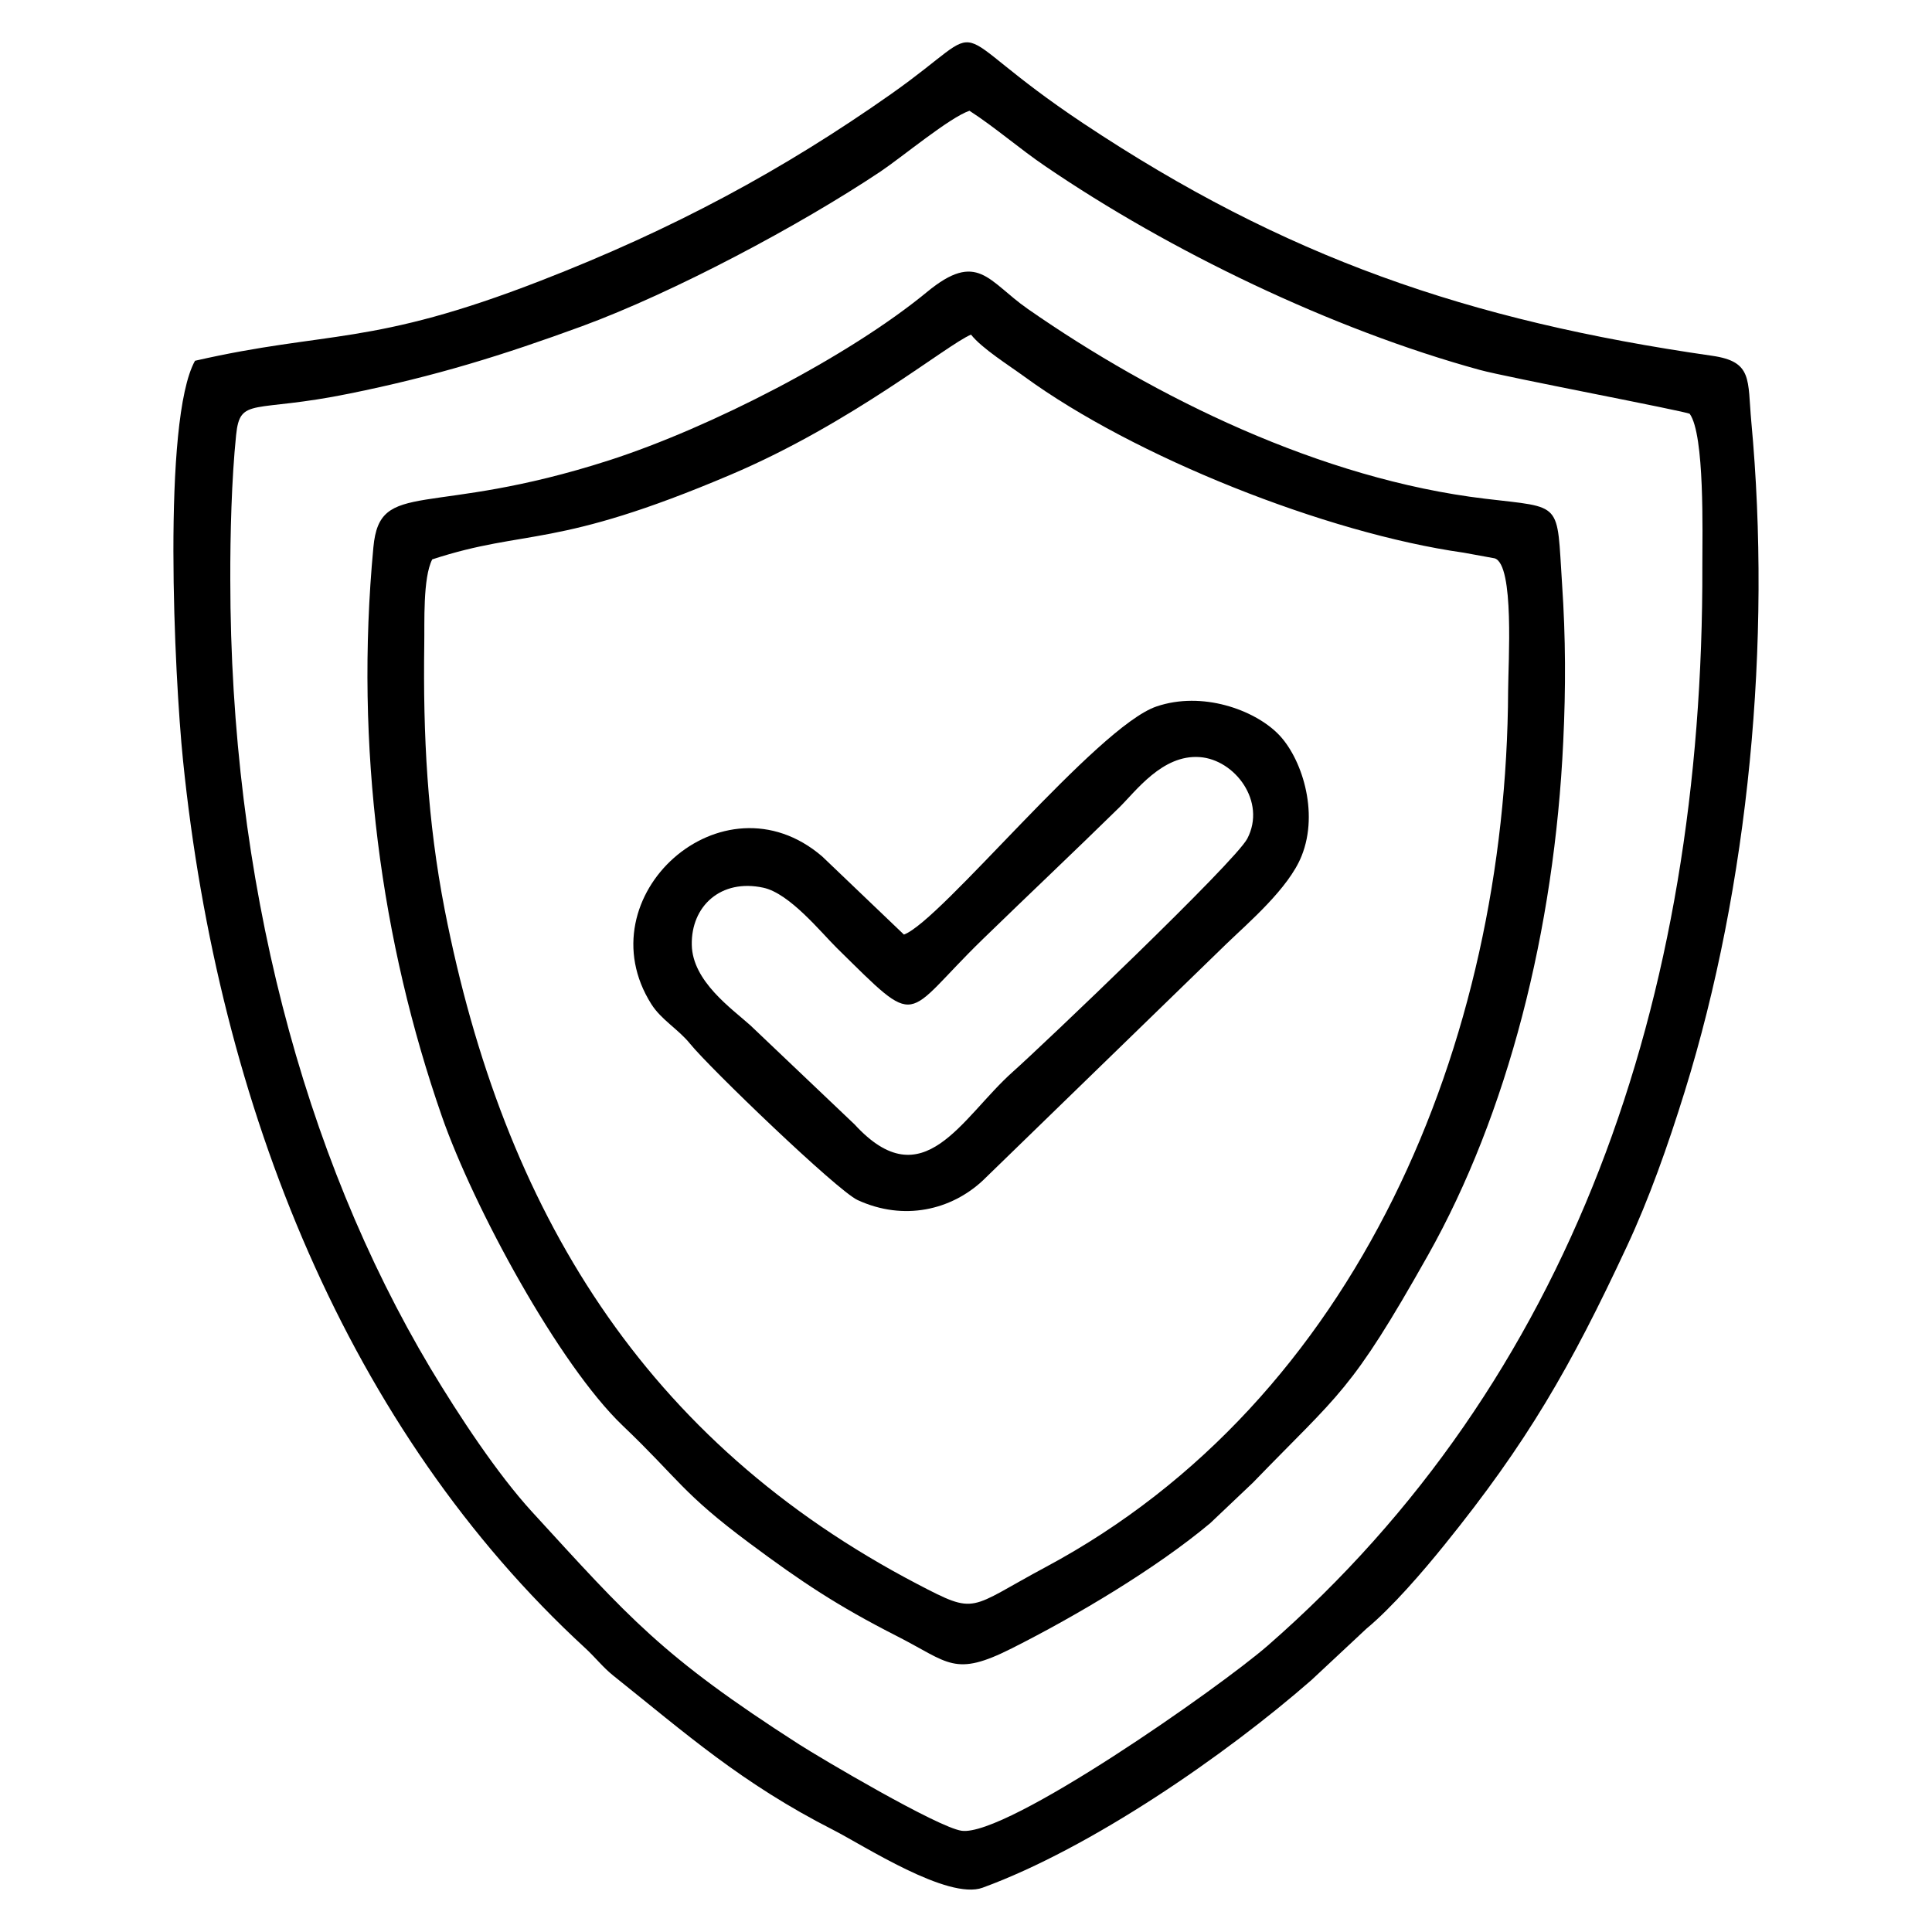
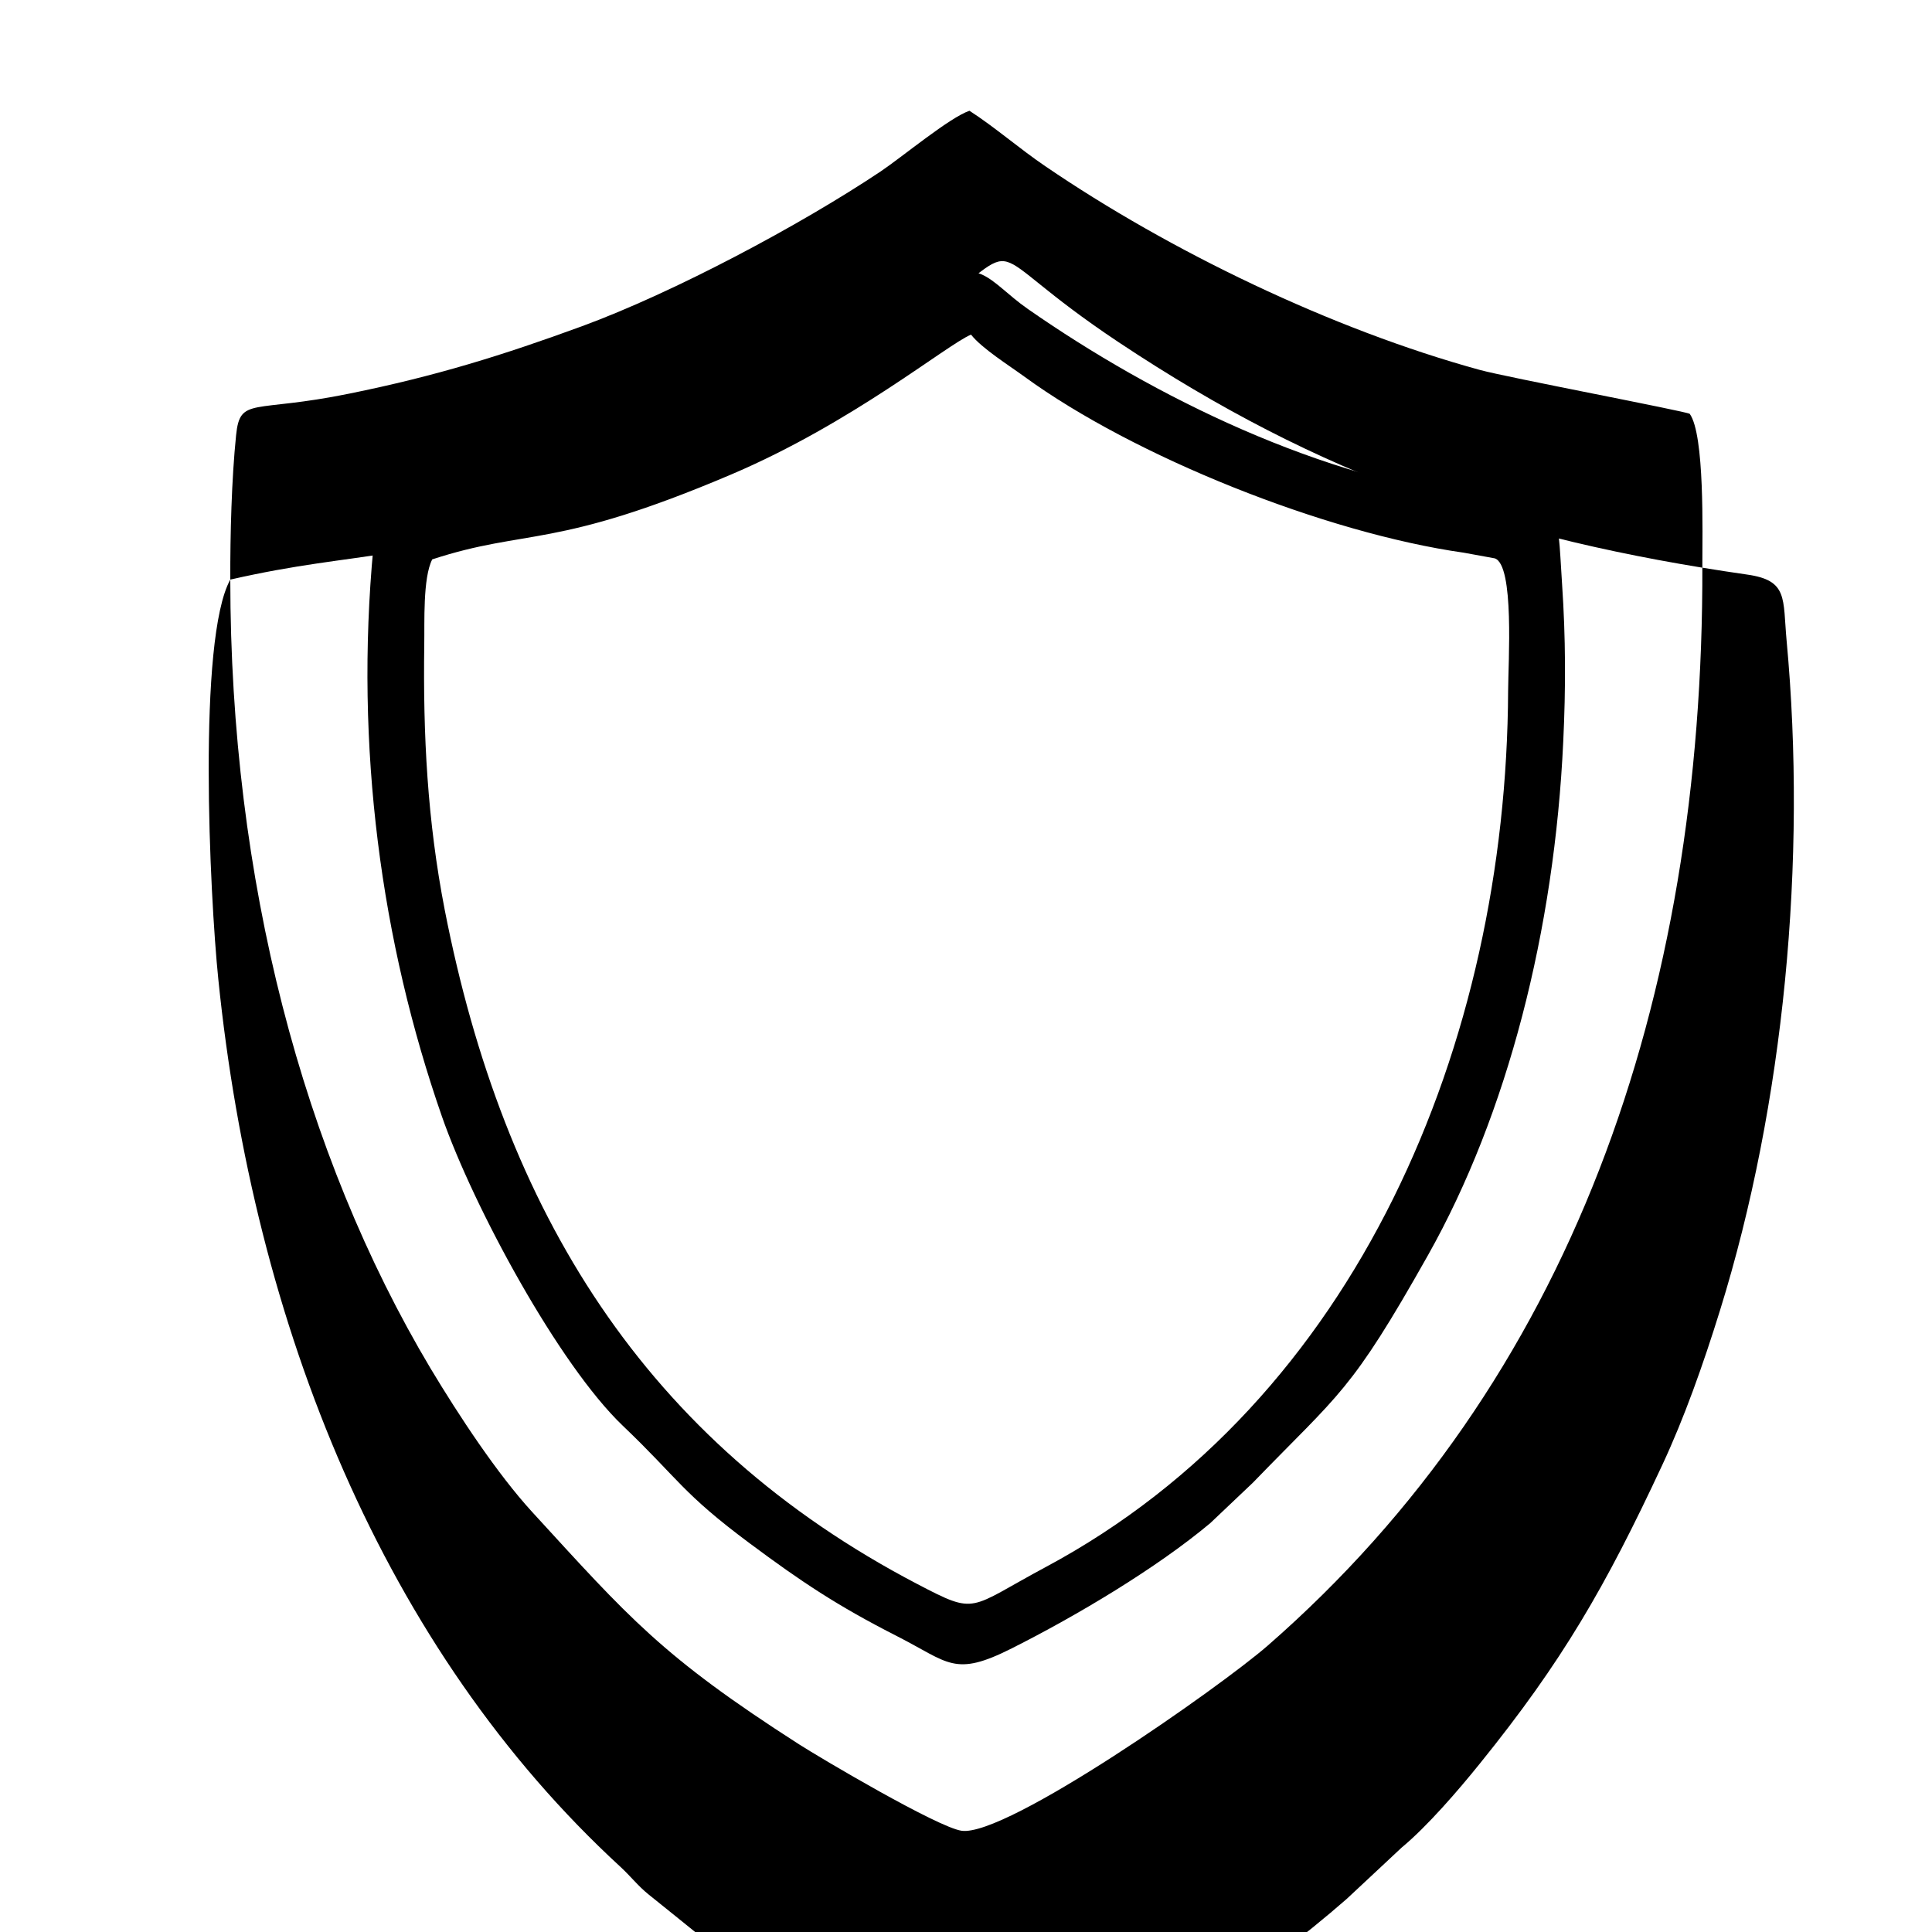
<svg xmlns="http://www.w3.org/2000/svg" xml:space="preserve" width="150px" height="150px" version="1.0" style="shape-rendering:geometricPrecision; text-rendering:geometricPrecision; image-rendering:optimizeQuality; fill-rule:evenodd; clip-rule:evenodd" viewBox="0 0 150 150">
  <defs>
    <style type="text/css">
   
    .fil0 {fill:black}
   
  </style>
  </defs>
  <g id="Layer_x0020_1">
    <g id="_3072474535488">
-       <path class="fil0" d="M17.88 45c-0.01,-3.48 0.1,-7.79 0.45,-11.21 0.31,-3.02 1.3,-1.7 8.79,-3.23 6.72,-1.36 11.91,-2.98 18.06,-5.23 7.13,-2.62 16.92,-7.83 23.18,-12.01 1.67,-1.12 5.38,-4.21 6.91,-4.72 1.97,1.27 3.89,2.95 5.88,4.3 9.64,6.58 22.25,12.67 33.74,15.82 2.07,0.57 16,3.21 16.3,3.41 1.17,1.63 0.98,9.25 0.98,11.79 0.1,33.84 -10.22,63.32 -33.75,83.85 -3.75,3.26 -20.29,14.86 -23.76,14.37 -1.87,-0.27 -10.97,-5.65 -12.62,-6.71 -10.68,-6.85 -13.18,-9.81 -20.74,-18.06 -2.68,-2.93 -5.64,-7.41 -7.88,-11.14 -9.92,-16.64 -15.53,-37.94 -15.54,-61.23zm-2.74 -16.99c-2.56,4.62 -1.6,24.5 -0.93,31.03 2.75,26.94 12.85,52.02 31.23,68.92 0.79,0.73 1.35,1.47 2.17,2.13 5.66,4.52 9.96,8.36 17.09,11.99 2.35,1.2 8.9,5.47 11.59,4.48 8.42,-3.08 18.84,-10.27 25.53,-16.12l4.27 -3.99c1.98,-1.64 4.4,-4.45 6.06,-6.51 6.42,-7.94 9.77,-13.76 14.16,-23.17 1.71,-3.66 3.18,-7.8 4.49,-12.02 4.98,-16.03 6.76,-34.95 5.17,-52.02 -0.3,-3.26 0.13,-4.66 -3.06,-5.11 -18.96,-2.73 -33.17,-7.64 -48.8,-18.04 -11.58,-7.71 -6.55,-8.18 -14.94,-2.27 -8.37,5.89 -16.9,10.49 -27.18,14.48 -13.22,5.14 -16.48,3.85 -26.85,6.22z" />
+       <path class="fil0" d="M17.88 45c-0.01,-3.48 0.1,-7.79 0.45,-11.21 0.31,-3.02 1.3,-1.7 8.79,-3.23 6.72,-1.36 11.91,-2.98 18.06,-5.23 7.13,-2.62 16.92,-7.83 23.18,-12.01 1.67,-1.12 5.38,-4.21 6.91,-4.72 1.97,1.27 3.89,2.95 5.88,4.3 9.64,6.58 22.25,12.67 33.74,15.82 2.07,0.57 16,3.21 16.3,3.41 1.17,1.63 0.98,9.25 0.98,11.79 0.1,33.84 -10.22,63.32 -33.75,83.85 -3.75,3.26 -20.29,14.86 -23.76,14.37 -1.87,-0.27 -10.97,-5.65 -12.62,-6.71 -10.68,-6.85 -13.18,-9.81 -20.74,-18.06 -2.68,-2.93 -5.64,-7.41 -7.88,-11.14 -9.92,-16.64 -15.53,-37.94 -15.54,-61.23zc-2.56,4.62 -1.6,24.5 -0.93,31.03 2.75,26.94 12.85,52.02 31.23,68.92 0.79,0.73 1.35,1.47 2.17,2.13 5.66,4.52 9.96,8.36 17.09,11.99 2.35,1.2 8.9,5.47 11.59,4.48 8.42,-3.08 18.84,-10.27 25.53,-16.12l4.27 -3.99c1.98,-1.64 4.4,-4.45 6.06,-6.51 6.42,-7.94 9.77,-13.76 14.16,-23.17 1.71,-3.66 3.18,-7.8 4.49,-12.02 4.98,-16.03 6.76,-34.95 5.17,-52.02 -0.3,-3.26 0.13,-4.66 -3.06,-5.11 -18.96,-2.73 -33.17,-7.64 -48.8,-18.04 -11.58,-7.71 -6.55,-8.18 -14.94,-2.27 -8.37,5.89 -16.9,10.49 -27.18,14.48 -13.22,5.14 -16.48,3.85 -26.85,6.22z" />
      <path class="fil0" d="M33.56 43.43c7.37,-2.41 9.45,-0.74 23.16,-6.57 9.43,-4 16.78,-10.09 18.67,-10.88 0.84,1.07 2.95,2.39 4.14,3.26 8.51,6.21 23.39,12.15 34.11,13.67l2.41 0.44c1.54,0.5 1.05,8.08 1.04,10.27 -0.12,27.38 -11.71,55.09 -35.89,68.04 -6.07,3.25 -5.3,3.77 -9.97,1.33 -21.21,-11.08 -32.14,-29.02 -36.7,-52.34 -1.35,-6.94 -1.69,-13.58 -1.59,-20.62 0.03,-1.65 -0.12,-5.17 0.62,-6.6zm87.81 14.14c0.2,-4.17 0.19,-8.06 -0.09,-12.21 -0.43,-6.49 0.12,-5.91 -5.98,-6.64 -12.74,-1.52 -25.65,-7.87 -35.51,-14.74 -3.08,-2.15 -3.88,-4.56 -7.83,-1.3 -6.1,5.02 -16.81,10.52 -24.64,13.05 -14.06,4.53 -17.83,1.37 -18.33,6.76 -1.46,15.53 0.6,30.64 5.32,44.19 2.47,7.07 9.08,19.27 14.04,24.01 4.35,4.15 4.58,5.21 9.88,9.15 3.98,2.96 6.75,4.82 11.45,7.21 4,2.04 4.41,3.18 8.87,0.93 5.05,-2.54 11.23,-6.22 15.41,-9.72l3.31 -3.14c6.78,-7.01 7.57,-6.96 13.59,-17.65 6.18,-10.97 9.83,-25.25 10.51,-39.9z" />
-       <path class="fil0" d="M96.84 65.11c-0.94,1.81 -15.94,16.09 -18.2,18.1 -3.99,3.55 -6.94,9.92 -12.29,4.09l-8.1 -7.7c-1.45,-1.3 -4.49,-3.42 -4.54,-6.24 -0.06,-3.01 2.26,-5.15 5.55,-4.44 2.05,0.44 4.48,3.47 5.71,4.68 6.55,6.44 5.04,5.44 11.31,-0.66 3.59,-3.49 7,-6.7 10.6,-10.23 1.3,-1.27 3.36,-4.14 6.26,-3.93 2.73,0.19 5.2,3.45 3.7,6.33zm-33.01 1.38c-7.74,-6.64 -18.53,3.13 -13.26,11.47 0.78,1.23 2.08,1.93 3.01,3.08 1.52,1.88 11.41,11.39 13,12.13 3.6,1.66 7.28,0.77 9.73,-1.52l18.94 -18.4c1.66,-1.6 4.8,-4.28 5.8,-6.78 1.4,-3.46 -0.03,-7.72 -1.84,-9.51 -1.85,-1.85 -5.86,-3.32 -9.42,-2.11 -4.63,1.57 -16.75,16.67 -19.61,17.71l-6.35 -6.07z" />
    </g>
  </g>
</svg>